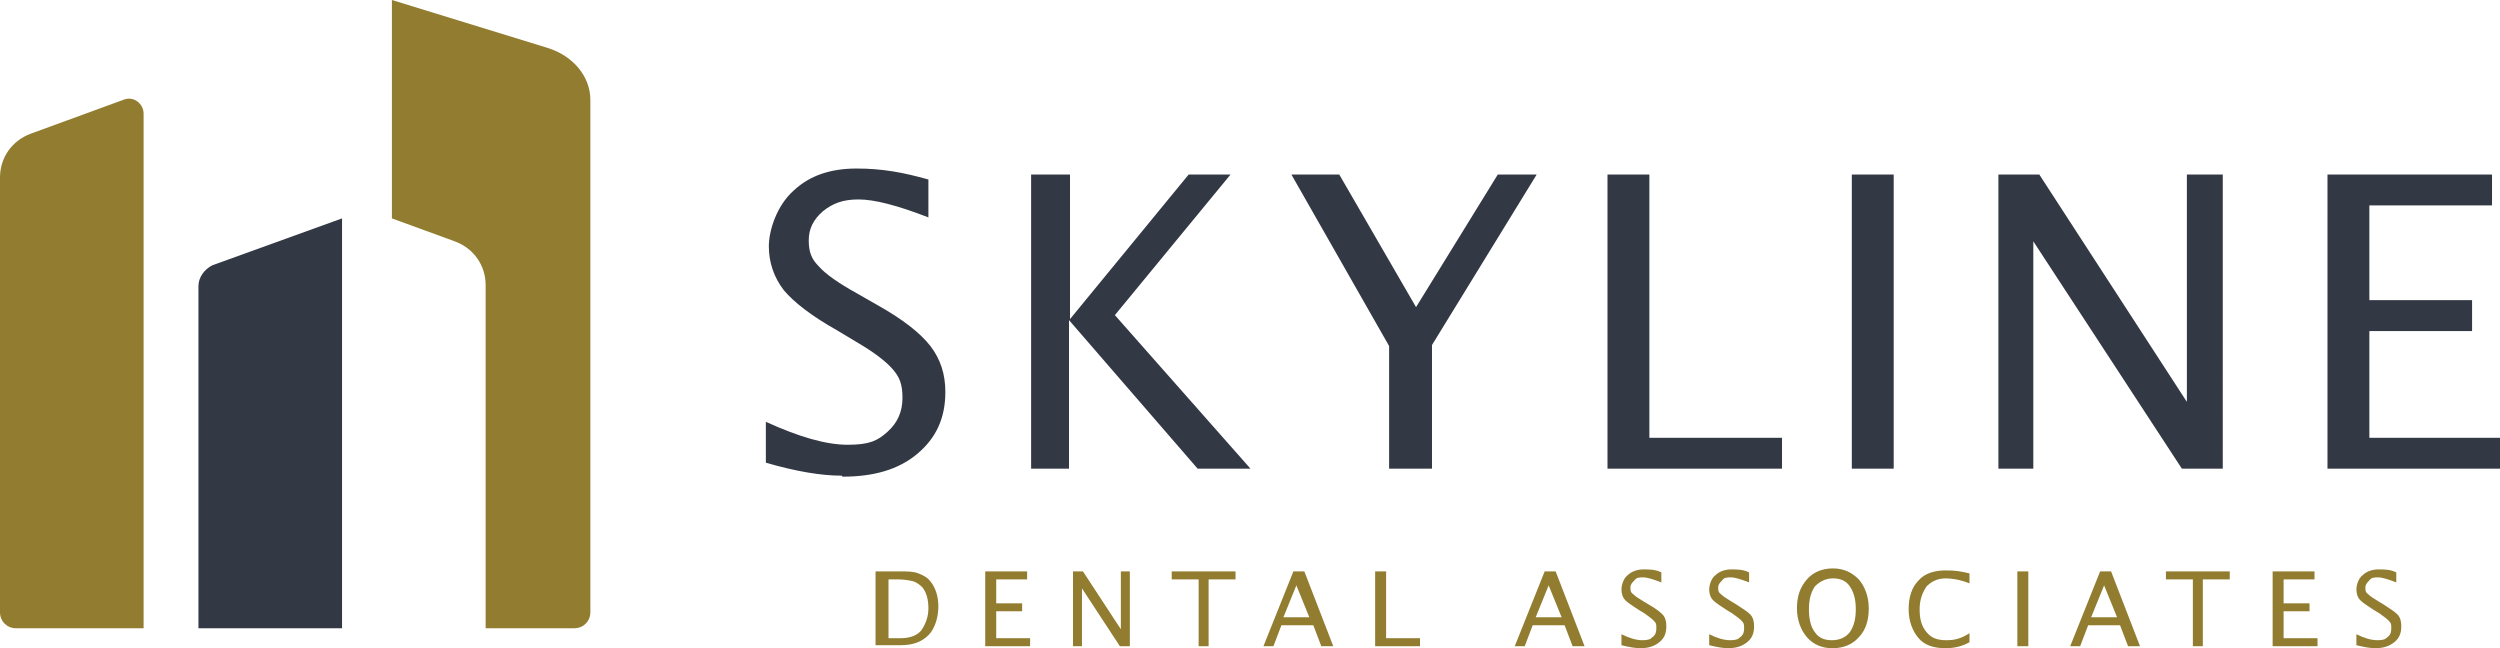
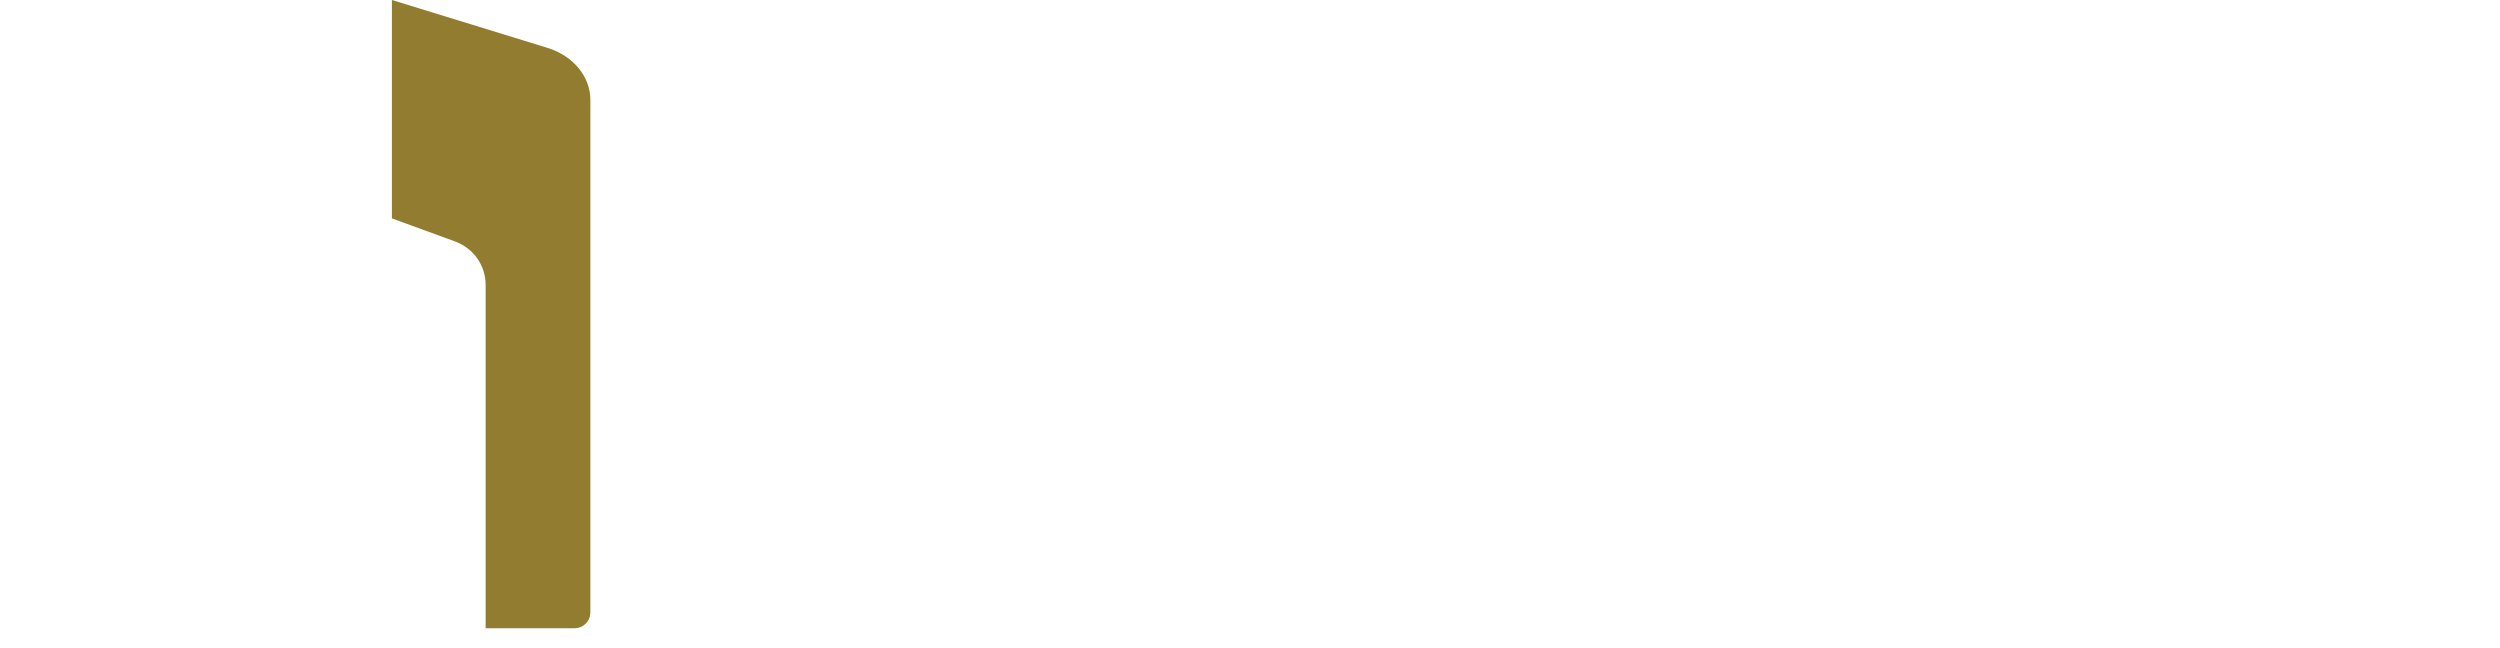
<svg xmlns="http://www.w3.org/2000/svg" id="Layer_2" data-name="Layer 2" viewBox="0 0 250.7 65">
  <defs>
    <style>.cls-3{fill-rule:evenodd;fill:#917c2f}</style>
  </defs>
  <g id="Layer_1-2" data-name="Layer 1">
    <g id="skyline-logo">
-       <path id="SKYLINE" fill="#333845" d="M84.4 47.7c-2 0-4.5-.4-7.6-1.3v-4.1c3.3 1.5 6 2.3 8.2 2.3s3-.4 4-1.3 1.5-2 1.5-3.4-.3-2.1-1-2.9c-.7-.8-1.9-1.7-3.6-2.7l-2-1.2c-2.5-1.4-4.3-2.8-5.3-4-1-1.3-1.5-2.8-1.5-4.4s.8-4.1 2.5-5.6c1.6-1.5 3.7-2.2 6.3-2.2s4.7.4 7.2 1.1v3.8c-3.1-1.2-5.4-1.8-7-1.8s-2.6.4-3.6 1.2c-.9.8-1.4 1.7-1.4 2.9s.3 1.9 1 2.6c.7.8 2 1.7 3.8 2.7l2.1 1.2c2.5 1.4 4.3 2.8 5.3 4.1s1.5 2.8 1.5 4.6c0 2.6-.9 4.6-2.8 6.2-1.9 1.6-4.4 2.3-7.5 2.3l-.1-.1Zm19-.7V17.5h3.9V32l11.9-14.5h4.2l-11.6 14.1L125.4 47h-5.3l-12.9-14.9V47h-3.9.1Zm35.9 0V34.7l-9.8-17.2h4.8l7.7 13.3 8.2-13.3h3.9l-10.5 17.1V47h-4.3Zm21.9 0V17.5h4.2v26.4h13.3V47h-17.5Zm24.5 0V17.5h4.2V47h-4.2Zm14.7 0V17.5h4.1l14.8 22.8V17.5h3.6V47h-4.1l-14.9-22.8V47h-3.6.1Zm33 0V17.5h16.5v3.1h-12.3v9.5h10.3v3.1h-10.3v10.7h13.1V47h-17.3Z" />
-       <path id="DENTAL_ASSOCIATES" fill="#917c2f" d="M87.8 64.8v-7.5h2.5c.7 0 1.3 0 1.8.2s.9.4 1.2.8c.5.6.8 1.5.8 2.5s-.3 2.2-1 2.9c-.7.7-1.6 1-2.8 1h-2.5v.1Zm1.1-.8h1.4c1 0 1.7-.3 2.1-.8.4-.6.7-1.3.7-2.2s-.2-1.6-.6-2.1c-.3-.3-.6-.5-.9-.6-.4-.1-.9-.2-1.6-.2h-.9V64h-.2Zm9.9.8v-7.5h4.2v.8h-3.1v2.4h2.6v.8h-2.6V64h3.4v.8h-4.5Zm8.8 0v-7.5h1l3.8 5.8v-5.8h.9v7.5h-1l-3.8-5.8v5.8h-.9Zm12.6 0v-6.7h-2.7v-.8h6.4v.8h-2.7v6.7h-1.1.1Zm11.1-2.9-1.3-3.2-1.3 3.2h2.6Zm1.2 2.9-.8-2.1h-3.2l-.8 2.1h-1l3-7.5h1.1l2.9 7.5h-1.2Zm5.4 0v-7.5h1.1V64h3.4v.8h-4.5Zm18.7-2.9-1.3-3.2-1.3 3.2h2.6Zm1.1 2.9-.8-2.1h-3.2l-.8 2.1h-1l3-7.5h1.1l2.9 7.5h-1.2Zm6.8.2c-.5 0-1.1-.1-1.9-.3v-1.1c.8.4 1.5.6 2.1.6s.8-.1 1-.3c.3-.2.4-.5.4-.9s0-.5-.3-.8c-.2-.2-.5-.4-.9-.7l-.5-.3c-.6-.4-1.1-.7-1.4-1-.3-.3-.4-.7-.4-1.1s.2-1.1.6-1.4c.4-.4 1-.6 1.6-.6s1.2 0 1.8.3v1c-.8-.3-1.4-.5-1.8-.5s-.7 0-.9.3c-.2.2-.4.4-.4.7s0 .5.3.7c.2.2.5.4 1 .7l.5.3c.7.4 1.1.7 1.4 1 .3.3.4.7.4 1.2 0 .7-.2 1.2-.7 1.6s-1.1.6-1.9.6Zm8.8 0c-.5 0-1.1-.1-1.9-.3v-1.1c.8.4 1.5.6 2.1.6s.8-.1 1-.3c.3-.2.4-.5.4-.9s0-.5-.3-.8c-.2-.2-.5-.4-.9-.7l-.5-.3c-.6-.4-1.1-.7-1.4-1-.3-.3-.4-.7-.4-1.1s.2-1.1.6-1.4c.4-.4 1-.6 1.6-.6s1.2 0 1.8.3v1c-.8-.3-1.4-.5-1.8-.5s-.7 0-.9.3c-.2.2-.4.4-.4.7s0 .5.3.7c.2.2.5.4 1 .7l.5.3c.6.4 1.1.7 1.4 1s.4.7.4 1.2c0 .7-.2 1.2-.7 1.6s-1.1.6-1.9.6Zm10.4 0c-1 0-1.9-.4-2.5-1.1-.6-.7-1-1.7-1-2.9s.3-2.1 1-2.9c.6-.7 1.5-1.1 2.6-1.1s1.9.4 2.6 1.1c.6.7 1 1.7 1 2.9s-.3 2.2-1 2.9c-.6.7-1.5 1.1-2.6 1.1h-.1Zm0-.8c.8 0 1.4-.3 1.8-.8.4-.6.6-1.3.6-2.3s-.2-1.7-.6-2.3c-.4-.6-1-.8-1.7-.8s-1.3.3-1.8.8c-.4.6-.6 1.3-.6 2.3s.2 1.8.6 2.3c.4.6 1 .8 1.7.8Zm11.4.8c-1.2 0-2.1-.3-2.7-1-.6-.7-1-1.7-1-2.9s.3-2.2 1-2.9c.6-.7 1.6-1 2.7-1s1.5.1 2.4.3v1c-1-.4-1.8-.5-2.4-.5-.8 0-1.4.3-1.9.8-.4.6-.7 1.3-.7 2.3s.2 1.7.7 2.3 1.1.8 2 .8 1.5-.2 2.3-.7v.9c-.7.4-1.5.6-2.4.6Zm7.2-.2v-7.5h1.1v7.5h-1.1Zm10-2.9-1.3-3.2-1.3 3.2h2.6Zm1.1 2.9-.8-2.1h-3.2l-.8 2.1h-1l3-7.5h1.1l2.9 7.5h-1.2Zm6.5 0v-6.7h-2.7v-.8h6.4v.8h-2.7v6.7h-1.1.1Zm8 0v-7.5h4.2v.8H229v2.4h2.6v.8H229V64h3.4v.8h-4.5Zm10.3.2c-.5 0-1.1-.1-1.9-.3v-1.1c.8.4 1.5.6 2.1.6s.8-.1 1-.3c.3-.2.4-.5.4-.9s0-.5-.3-.8c-.2-.2-.5-.4-.9-.7l-.5-.3c-.6-.4-1.1-.7-1.4-1-.3-.3-.4-.7-.4-1.1s.2-1.1.6-1.4c.4-.4 1-.6 1.6-.6s1.2 0 1.8.3v1c-.8-.3-1.4-.5-1.8-.5s-.7 0-.9.3c-.2.2-.4.4-.4.7s0 .5.3.7c.2.2.5.4 1 .7l.5.3c.6.4 1.1.7 1.4 1 .3.3.4.7.4 1.2 0 .7-.2 1.2-.7 1.6s-1.1.6-1.9.6Z" data-name="DENTAL ASSOCIATES" />
-       <path id="Fill_2" d="M14.4 63H1.6C.7 63 0 62.3 0 61.4V17.8c0-2 1.2-3.7 3.1-4.4l9.3-3.4c1-.4 2 .4 2 1.4V63Z" class="cls-3" data-name="Fill 2" />
-       <path id="Fill_4" fill="#333845" fill-rule="evenodd" d="M34.3 63H19.9V28.7c0-.9.6-1.7 1.4-2.1l13-4.7V63Z" data-name="Fill 4" />
      <path id="Fill_6" d="M54.9 4.8 39.3 0v21.9l6.3 2.3c1.9.7 3.1 2.4 3.1 4.4V63h8.9c.9 0 1.6-.7 1.6-1.6V10c0-2.3-1.7-4.4-4.3-5.2" class="cls-3" data-name="Fill 6" />
    </g>
  </g>
</svg>